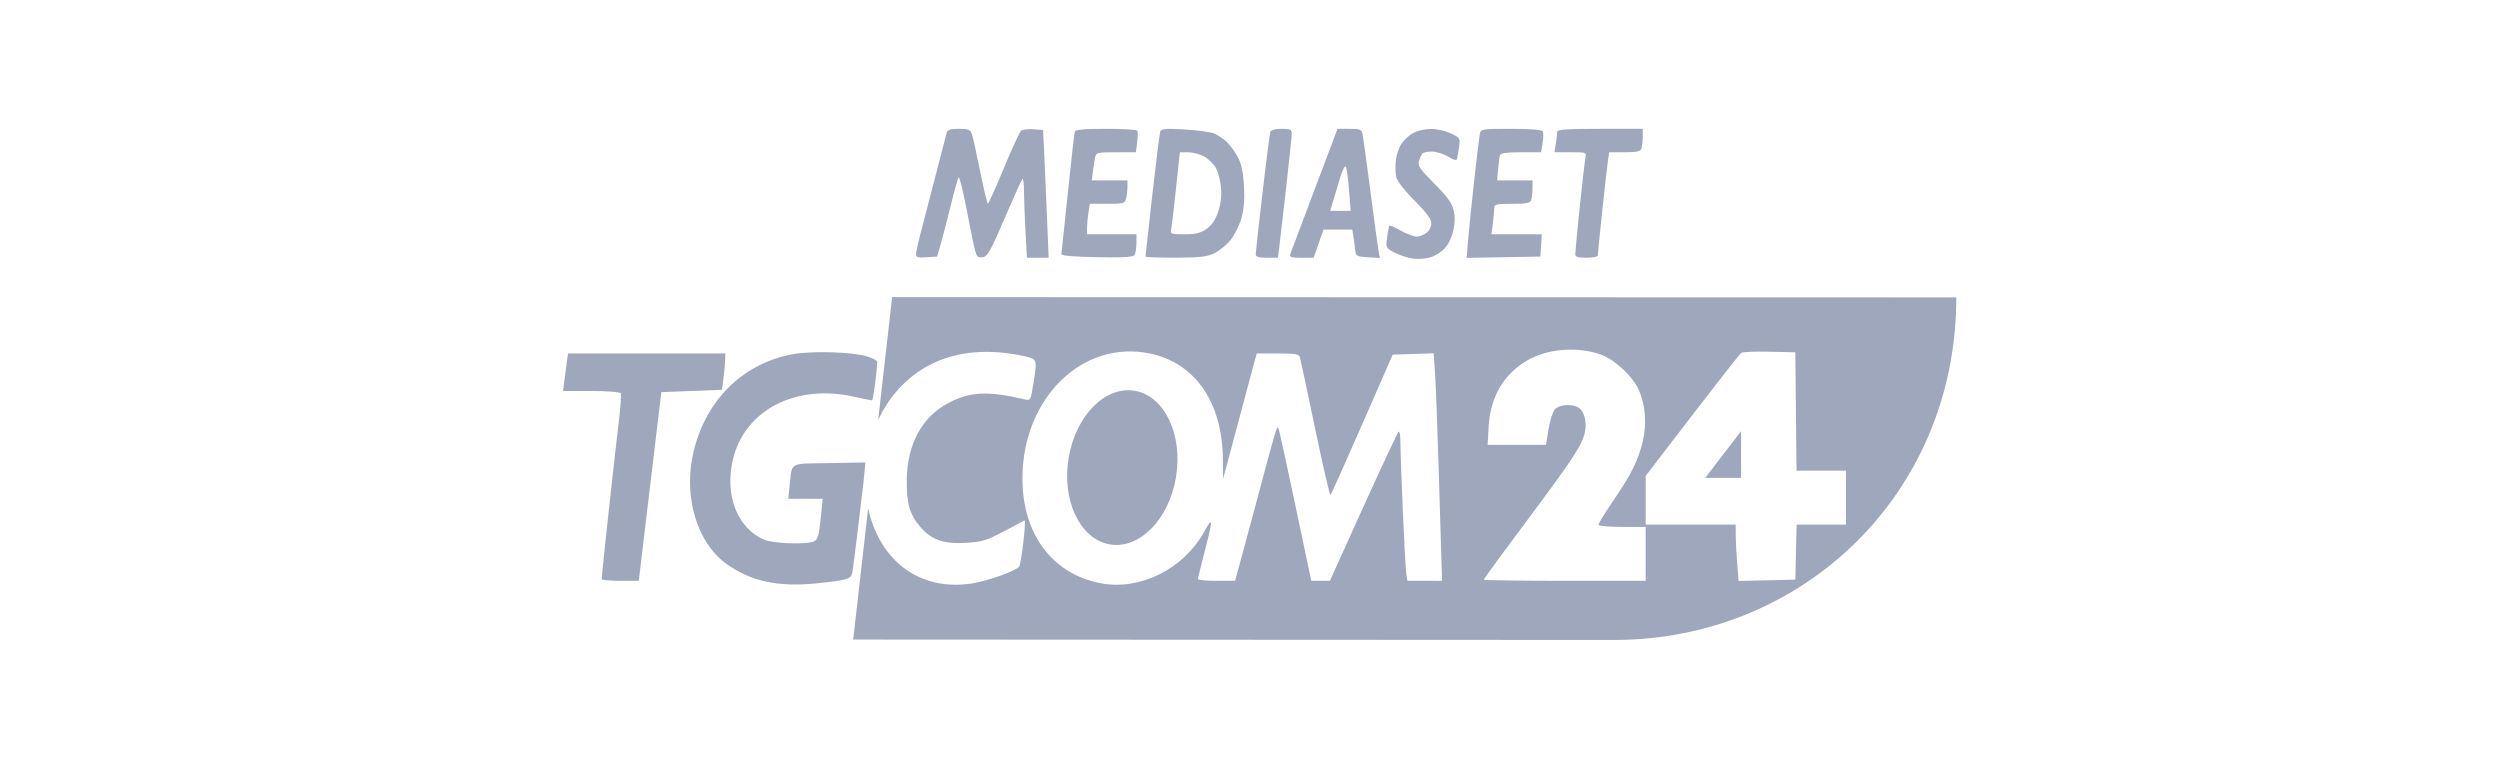
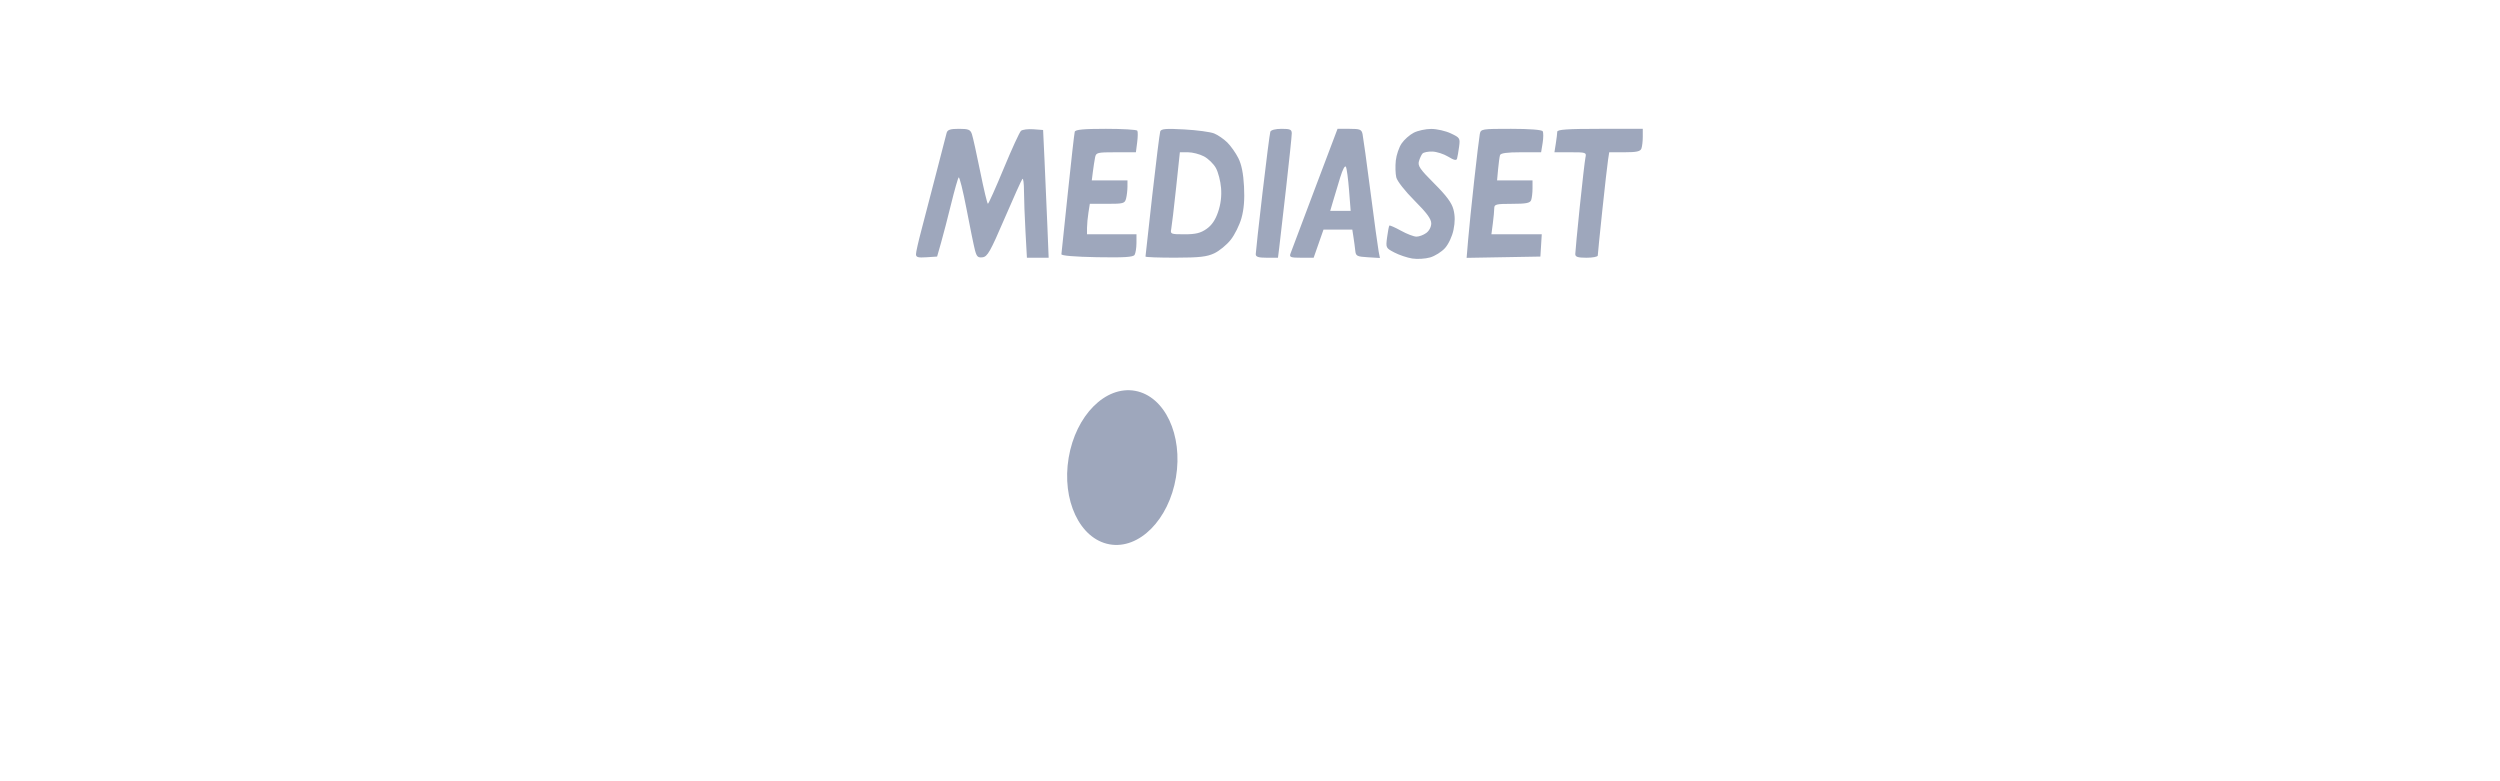
<svg xmlns="http://www.w3.org/2000/svg" width="128" height="40" viewBox="0 0 128 40" fill="none">
-   <path d="M44.913 18.523C44.914 18.46 44.683 18.337 44.398 18.25C43.609 18.008 41.49 17.954 40.503 18.15C37.91 18.666 36.013 20.631 35.456 23.378C35.025 25.509 35.714 27.763 37.119 28.814C38.377 29.755 39.825 30.077 41.843 29.864C43.399 29.7 43.558 29.653 43.631 29.337C43.664 29.195 43.809 28.079 43.953 26.858L44.216 24.638L44.309 23.678L42.454 23.711C40.349 23.748 40.566 23.621 40.426 24.908L40.357 25.538H41.239H42.12L42.041 26.348C41.927 27.502 41.874 27.667 41.594 27.745C41.083 27.888 39.551 27.818 39.123 27.632C37.738 27.03 37.085 25.333 37.532 23.498C38.143 20.99 40.737 19.649 43.706 20.307C44.181 20.412 44.605 20.498 44.647 20.498C44.707 20.498 44.896 19.096 44.913 18.523Z" fill="#9EA7BC" />
-   <path d="M37.043 19.358C37.085 19.028 37.124 18.61 37.129 18.428L37.139 18.098H33.112H29.085L29.028 18.488C28.996 18.703 28.939 19.135 28.9 19.448L28.83 20.018H30.271C31.072 20.018 31.742 20.07 31.78 20.134C31.818 20.198 31.77 20.886 31.674 21.664C31.505 23.025 30.803 29.463 30.803 29.648C30.803 29.698 31.231 29.738 31.754 29.738H32.705L33.283 24.908L33.86 20.078L35.413 20.018L36.967 19.958L37.043 19.358Z" fill="#9EA7BC" />
-   <path fill-rule="evenodd" clip-rule="evenodd" d="M43.684 32.745L82.645 32.766C92.295 32.766 100.163 25.28 100.163 15.226L45.678 15.213L44.963 21.497C45.88 19.54 48.114 17.303 52.433 18.232L52.472 18.242C52.723 18.302 52.874 18.339 52.955 18.436C53.078 18.584 53.032 18.872 52.916 19.602L52.904 19.675C52.774 20.496 52.763 20.517 52.472 20.449C50.591 20.01 49.699 20.047 48.597 20.612C47.217 21.32 46.449 22.723 46.426 24.578C46.412 25.782 46.578 26.355 47.126 26.987C47.697 27.645 48.328 27.862 49.47 27.793C50.284 27.744 50.519 27.672 51.391 27.208C51.938 26.916 52.419 26.663 52.461 26.645C52.549 26.607 52.293 28.818 52.188 28.994C52.056 29.218 50.607 29.741 49.755 29.873C47.126 30.281 45.05 28.756 44.448 26.027L43.684 32.745ZM81.983 18.162C82.684 18.416 83.588 19.263 83.903 19.96C84.252 20.735 84.326 21.721 84.103 22.628C83.864 23.6 83.528 24.271 82.6 25.635C82.182 26.249 81.84 26.802 81.84 26.865C81.84 26.929 82.366 26.978 83.05 26.978H84.259V28.358V29.738H80.112C77.831 29.738 75.964 29.712 75.964 29.68C75.964 29.648 76.975 28.268 78.21 26.613C80.587 23.429 81.003 22.79 81.152 22.104C81.262 21.596 81.099 21.023 80.799 20.856C80.448 20.66 79.82 20.717 79.605 20.965C79.497 21.089 79.352 21.548 79.282 21.985L79.156 22.778H77.661H76.165L76.218 21.848C76.303 20.353 76.955 19.208 78.13 18.491C79.178 17.851 80.757 17.716 81.983 18.162ZM62.611 23.493C62.582 20.62 61.214 18.616 58.937 18.113C55.467 17.346 52.359 20.351 52.349 24.482C52.342 27.347 53.88 29.401 56.379 29.866C58.389 30.241 60.609 29.124 61.663 27.211C62.111 26.398 62.113 26.572 61.679 28.238C61.489 28.964 61.334 29.599 61.334 29.648C61.333 29.698 61.761 29.738 62.285 29.738H63.236L63.556 28.568C63.731 27.925 64.135 26.426 64.453 25.238L64.503 25.05L64.503 25.05C65.205 22.427 65.352 21.881 65.423 21.89C65.442 21.893 65.455 21.934 65.473 21.986L65.477 22C65.521 22.131 65.912 23.926 66.347 25.988L67.136 29.738H67.614H68.091L69.805 25.95C70.748 23.866 71.561 22.135 71.611 22.102C71.661 22.07 71.702 22.304 71.702 22.621C71.702 23.613 71.937 28.938 71.999 29.348L72.058 29.738L72.945 29.738L73.833 29.739L73.808 28.928C73.795 28.483 73.73 26.309 73.663 24.098C73.597 21.887 73.511 19.631 73.472 19.084L73.402 18.09L72.354 18.124L71.306 18.158L69.747 21.718C68.889 23.677 68.158 25.309 68.122 25.346C68.087 25.384 67.734 23.862 67.338 21.966C66.943 20.07 66.593 18.424 66.56 18.308C66.51 18.127 66.351 18.098 65.423 18.098H64.345L64.171 18.728C64.075 19.075 63.754 20.276 63.456 21.398C63.159 22.52 62.849 23.681 62.768 23.978L62.621 24.518L62.611 23.493ZM91.951 21.068L91.982 24.098H93.248H94.513V25.478V26.858H93.249H91.986L91.953 28.268L91.921 29.678L90.469 29.712L89.017 29.745L88.942 28.823C88.901 28.317 88.868 27.667 88.868 27.38V26.858H86.564H84.259V25.612V24.366L86.641 21.262C87.952 19.555 89.079 18.118 89.147 18.068C89.215 18.018 89.867 17.991 90.596 18.008L91.921 18.038L91.951 21.068Z" fill="#9EA7BC" />
-   <path d="M89.143 24.468H87.306L89.143 22.075V24.468Z" fill="#9EA7BC" />
  <ellipse rx="2.792" ry="3.985" transform="matrix(0.984 0.179 -0.165 0.986 57.462 23.94)" fill="#9EA7BC" />
  <path fill-rule="evenodd" clip-rule="evenodd" d="M47.932 8.876C48.193 7.853 48.434 6.921 48.467 6.806C48.513 6.642 48.653 6.596 49.097 6.596C49.586 6.596 49.682 6.635 49.761 6.866C49.812 7.014 50.004 7.878 50.187 8.786C50.37 9.693 50.547 10.435 50.581 10.434C50.615 10.433 50.979 9.619 51.391 8.625C51.803 7.63 52.201 6.763 52.275 6.699C52.35 6.634 52.635 6.598 52.909 6.618L53.407 6.656L53.48 8.216C53.52 9.074 53.584 10.545 53.622 11.486L53.691 13.196H53.135H52.578L52.504 11.846C52.463 11.103 52.429 10.176 52.428 9.786C52.428 9.395 52.392 9.113 52.348 9.159C52.305 9.204 51.892 10.118 51.432 11.189C50.702 12.887 50.559 13.14 50.309 13.173C50.071 13.204 50.006 13.143 49.919 12.813C49.861 12.595 49.667 11.645 49.487 10.704C49.306 9.763 49.125 9.034 49.084 9.084C49.042 9.134 48.869 9.743 48.699 10.436C48.529 11.129 48.298 12.02 48.185 12.416L47.98 13.136L47.439 13.172C47.003 13.202 46.898 13.171 46.898 13.015C46.898 12.908 47.024 12.352 47.177 11.778C47.331 11.205 47.67 9.899 47.932 8.876ZM54.671 9.896C54.843 8.246 55.003 6.828 55.027 6.746C55.059 6.635 55.481 6.596 56.623 6.596C57.476 6.596 58.2 6.639 58.231 6.691C58.263 6.744 58.259 7.014 58.223 7.291L58.158 7.796H57.138C56.173 7.796 56.116 7.81 56.067 8.066C56.038 8.214 55.988 8.538 55.956 8.786L55.899 9.236H56.813H57.727L57.726 9.566C57.725 9.747 57.693 10.017 57.655 10.166C57.59 10.416 57.521 10.436 56.692 10.436H55.799L55.728 10.886C55.688 11.133 55.656 11.484 55.655 11.666L55.654 11.996H56.921H58.188L58.187 12.446C58.185 12.693 58.143 12.965 58.091 13.049C58.021 13.165 57.554 13.194 56.163 13.169C55.025 13.148 54.335 13.09 54.344 13.016C54.353 12.95 54.5 11.546 54.671 9.896ZM59.404 6.729C59.373 6.82 59.19 8.286 58.998 9.986C58.806 11.686 58.649 13.103 58.649 13.136C58.649 13.169 59.336 13.194 60.176 13.193C61.411 13.191 61.792 13.148 62.171 12.969C62.429 12.847 62.807 12.537 63.01 12.281C63.214 12.025 63.463 11.524 63.563 11.167C63.689 10.718 63.729 10.218 63.694 9.547C63.659 8.88 63.568 8.425 63.403 8.096C63.271 7.832 63.016 7.471 62.836 7.293C62.656 7.116 62.353 6.908 62.163 6.832C61.973 6.755 61.287 6.663 60.639 6.627C59.694 6.574 59.45 6.595 59.404 6.729ZM64.641 9.864C64.832 8.231 65.012 6.828 65.041 6.746C65.072 6.656 65.303 6.596 65.616 6.596C66.059 6.596 66.138 6.631 66.138 6.833C66.138 6.964 66.007 8.219 65.848 9.623C65.689 11.027 65.53 12.405 65.496 12.686L65.432 13.196H64.863C64.432 13.196 64.294 13.152 64.294 13.014C64.294 12.914 64.45 11.497 64.641 9.864ZM67.314 9.686C66.671 11.385 66.112 12.87 66.072 12.986C66.007 13.169 66.076 13.196 66.628 13.196H67.259L67.511 12.476L67.763 11.756H68.5H69.238L69.298 12.146C69.332 12.36 69.373 12.671 69.39 12.836C69.418 13.109 69.476 13.139 70.036 13.172L70.652 13.209L70.586 12.872C70.55 12.687 70.363 11.321 70.171 9.836C69.979 8.351 69.795 7.014 69.763 6.866C69.711 6.627 69.633 6.596 69.093 6.596H68.482L67.314 9.686ZM71.764 7.344C71.897 7.149 72.176 6.902 72.384 6.795C72.592 6.688 72.995 6.601 73.28 6.601C73.566 6.601 74.016 6.704 74.283 6.83C74.75 7.051 74.764 7.074 74.705 7.517C74.671 7.769 74.624 8.043 74.6 8.124C74.568 8.231 74.441 8.202 74.149 8.022C73.925 7.885 73.56 7.767 73.338 7.76C73.116 7.753 72.888 7.799 72.832 7.862C72.776 7.924 72.694 8.101 72.65 8.254C72.581 8.489 72.7 8.663 73.431 9.394C74.058 10.019 74.328 10.384 74.416 10.723C74.501 11.048 74.502 11.366 74.419 11.77C74.35 12.105 74.166 12.498 73.985 12.701C73.812 12.894 73.468 13.11 73.221 13.181C72.973 13.252 72.561 13.277 72.306 13.236C72.05 13.195 71.639 13.057 71.394 12.929C70.952 12.698 70.948 12.69 71.02 12.145C71.06 11.842 71.112 11.575 71.135 11.55C71.158 11.526 71.425 11.643 71.728 11.811C72.03 11.979 72.388 12.116 72.523 12.116C72.658 12.116 72.884 12.032 73.024 11.929C73.175 11.819 73.28 11.616 73.28 11.436C73.28 11.212 73.05 10.899 72.425 10.273C71.932 9.779 71.535 9.273 71.489 9.079C71.445 8.893 71.434 8.507 71.465 8.22C71.496 7.933 71.631 7.538 71.764 7.344ZM75.765 6.866C75.736 7.014 75.607 8.081 75.479 9.236C75.351 10.391 75.212 11.756 75.169 12.269L75.091 13.202L76.98 13.169L78.868 13.136L78.903 12.566L78.938 11.996H77.649H76.36L76.433 11.439C76.473 11.133 76.506 10.782 76.506 10.659C76.506 10.46 76.606 10.436 77.416 10.436C78.138 10.436 78.339 10.397 78.395 10.246C78.433 10.142 78.465 9.871 78.465 9.646V9.236H77.557H76.65L76.702 8.666C76.731 8.352 76.775 8.028 76.8 7.946C76.831 7.84 77.151 7.796 77.875 7.796H78.905L78.983 7.32C79.025 7.059 79.026 6.789 78.986 6.72C78.941 6.644 78.309 6.596 77.366 6.596C75.855 6.596 75.818 6.602 75.765 6.866ZM79.658 7.346C79.697 7.098 79.73 6.828 79.731 6.746C79.732 6.631 80.247 6.596 81.921 6.596H84.11V7.006C84.11 7.231 84.079 7.501 84.04 7.606C83.986 7.753 83.794 7.796 83.181 7.796H82.392L82.332 8.186C82.298 8.4 82.166 9.565 82.038 10.774C81.91 11.983 81.806 13.023 81.806 13.084C81.806 13.146 81.547 13.196 81.23 13.196C80.784 13.196 80.654 13.153 80.654 13.008C80.654 12.904 80.758 11.811 80.885 10.578C81.013 9.345 81.143 8.214 81.175 8.066C81.232 7.805 81.205 7.796 80.41 7.796H79.587L79.658 7.346ZM62.253 8.601C62.136 8.389 61.86 8.121 61.641 8.006C61.421 7.89 61.054 7.796 60.825 7.796L60.409 7.796L60.215 9.626C60.108 10.632 59.996 11.577 59.967 11.726C59.914 11.983 59.945 11.996 60.646 11.996C61.218 11.996 61.467 11.935 61.772 11.723C62.042 11.534 62.226 11.266 62.366 10.853C62.502 10.455 62.553 10.043 62.518 9.621C62.49 9.272 62.371 8.813 62.253 8.601ZM69.072 9.746L69.154 10.796H68.63H68.107L68.257 10.286C68.339 10.005 68.502 9.463 68.619 9.082C68.746 8.669 68.864 8.45 68.911 8.542C68.955 8.626 69.027 9.168 69.072 9.746Z" fill="#9EA7BC" />
</svg>